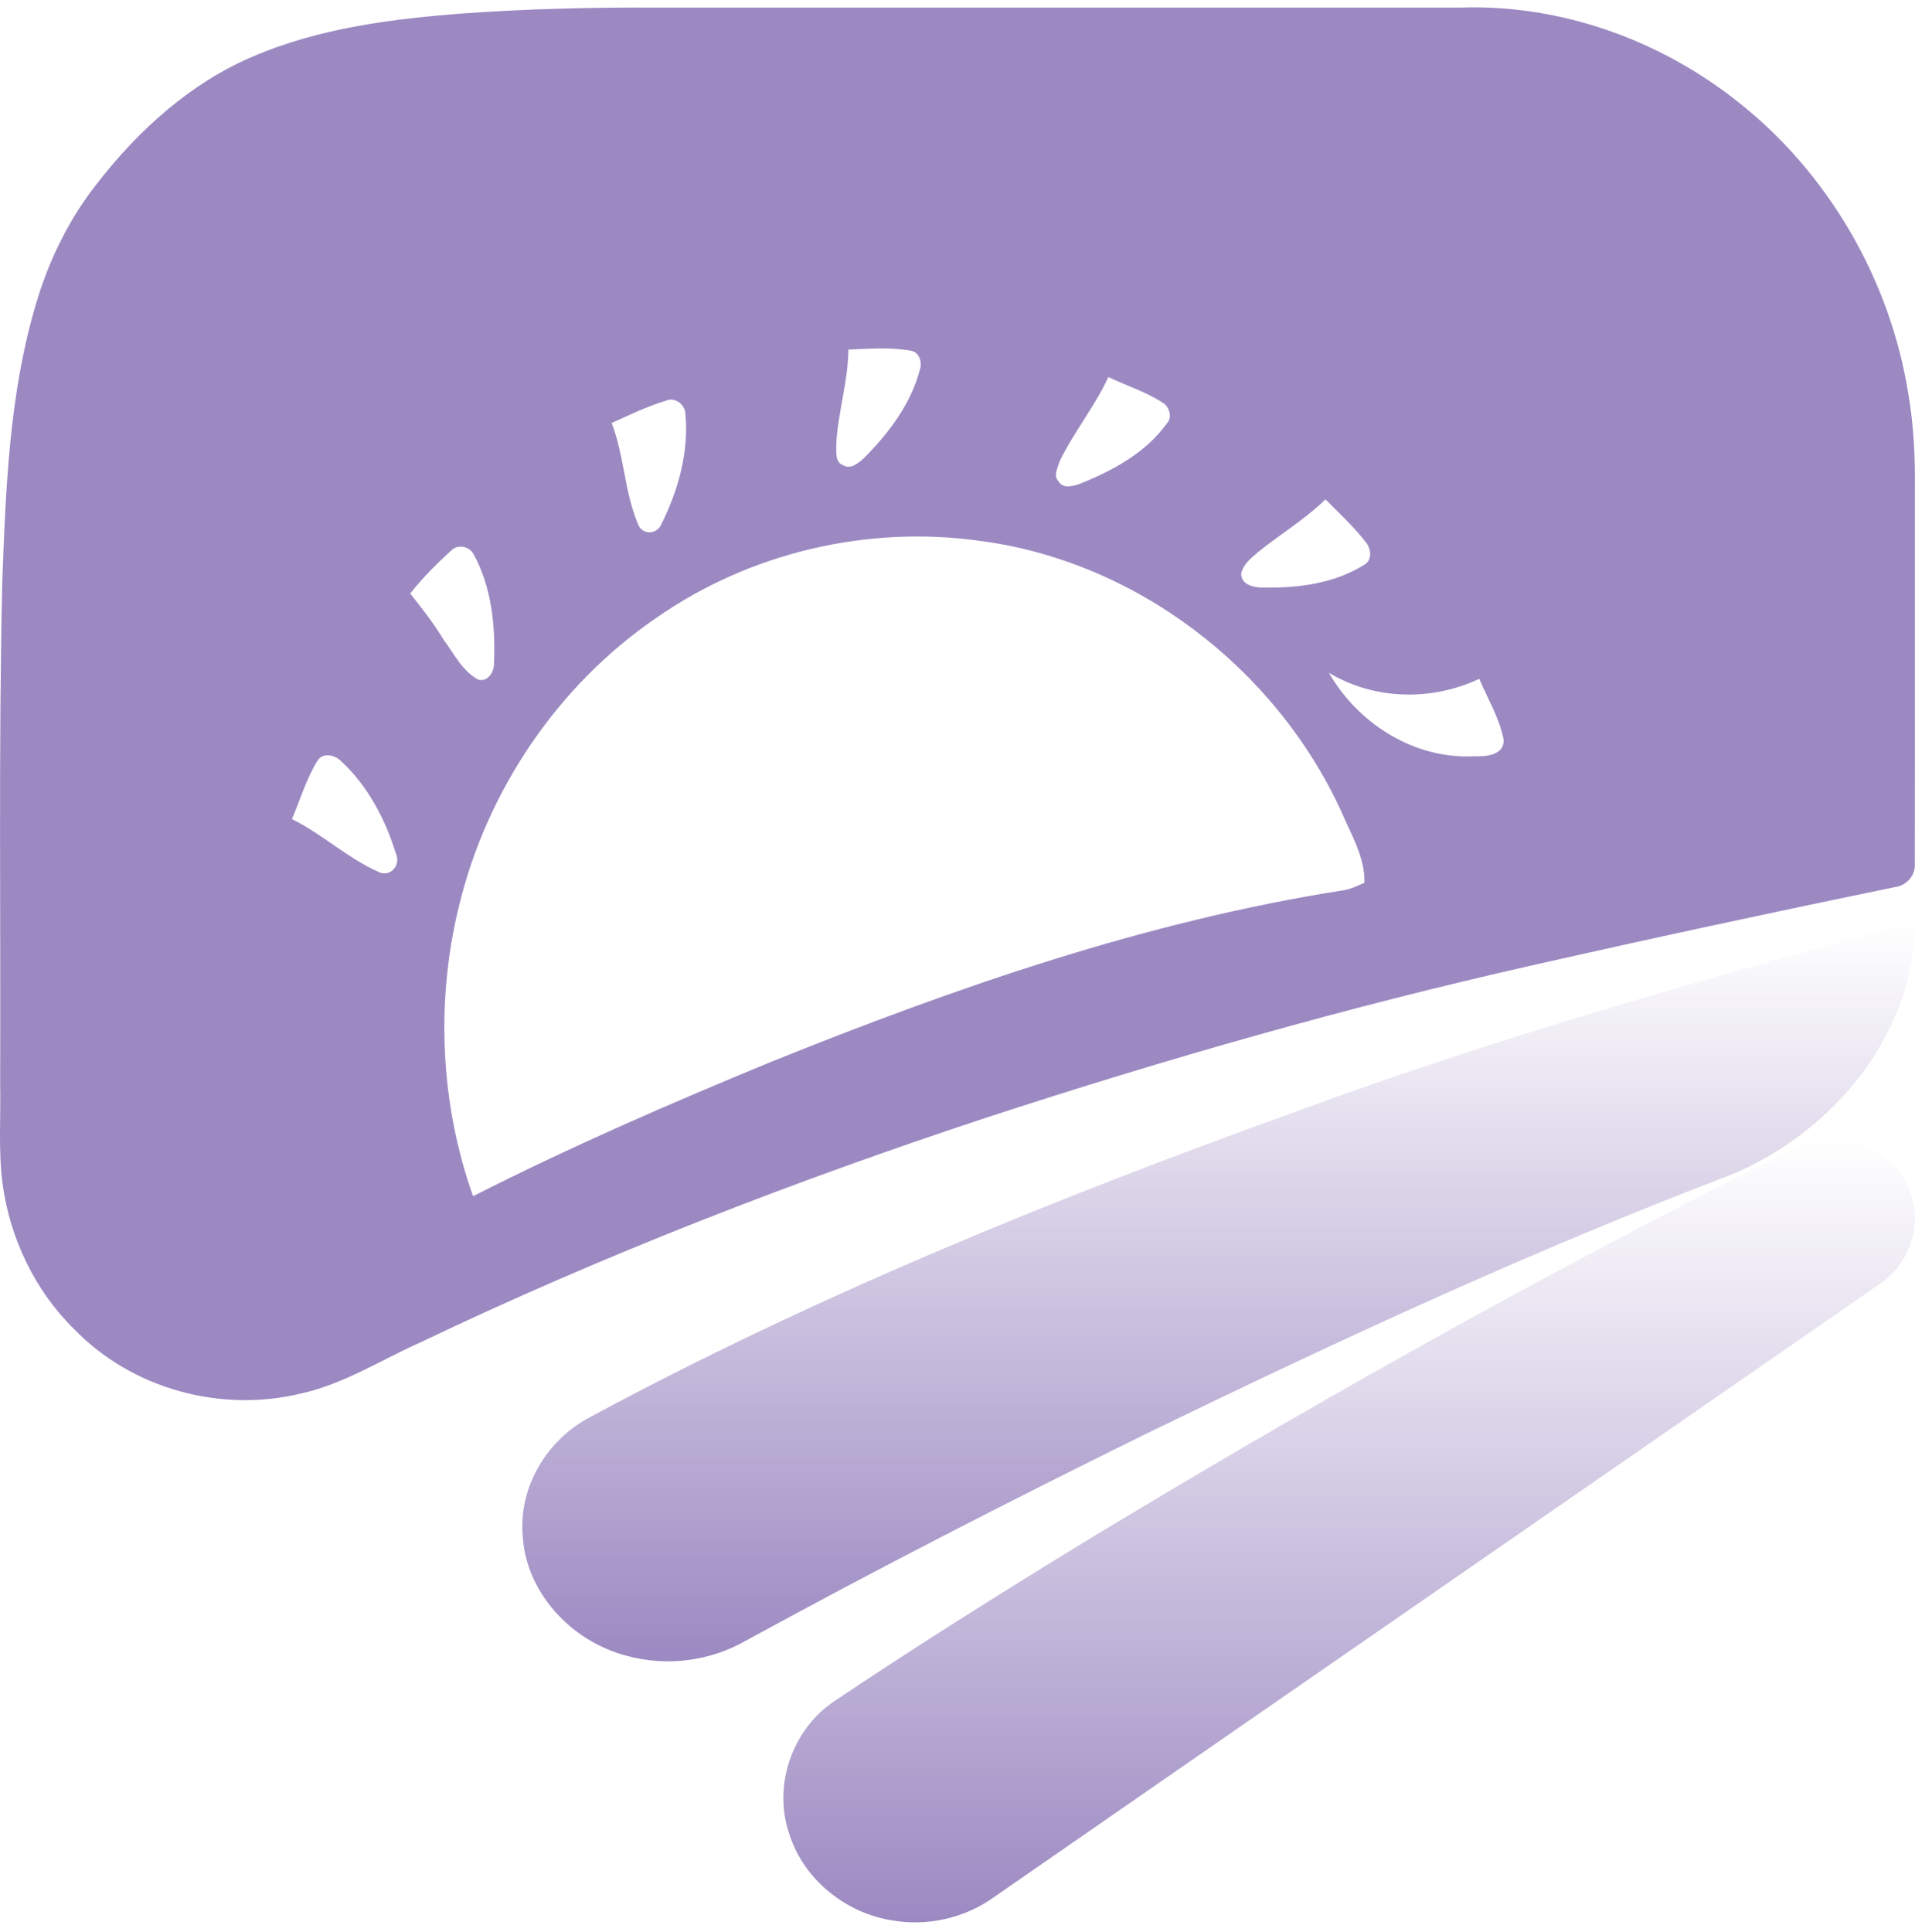
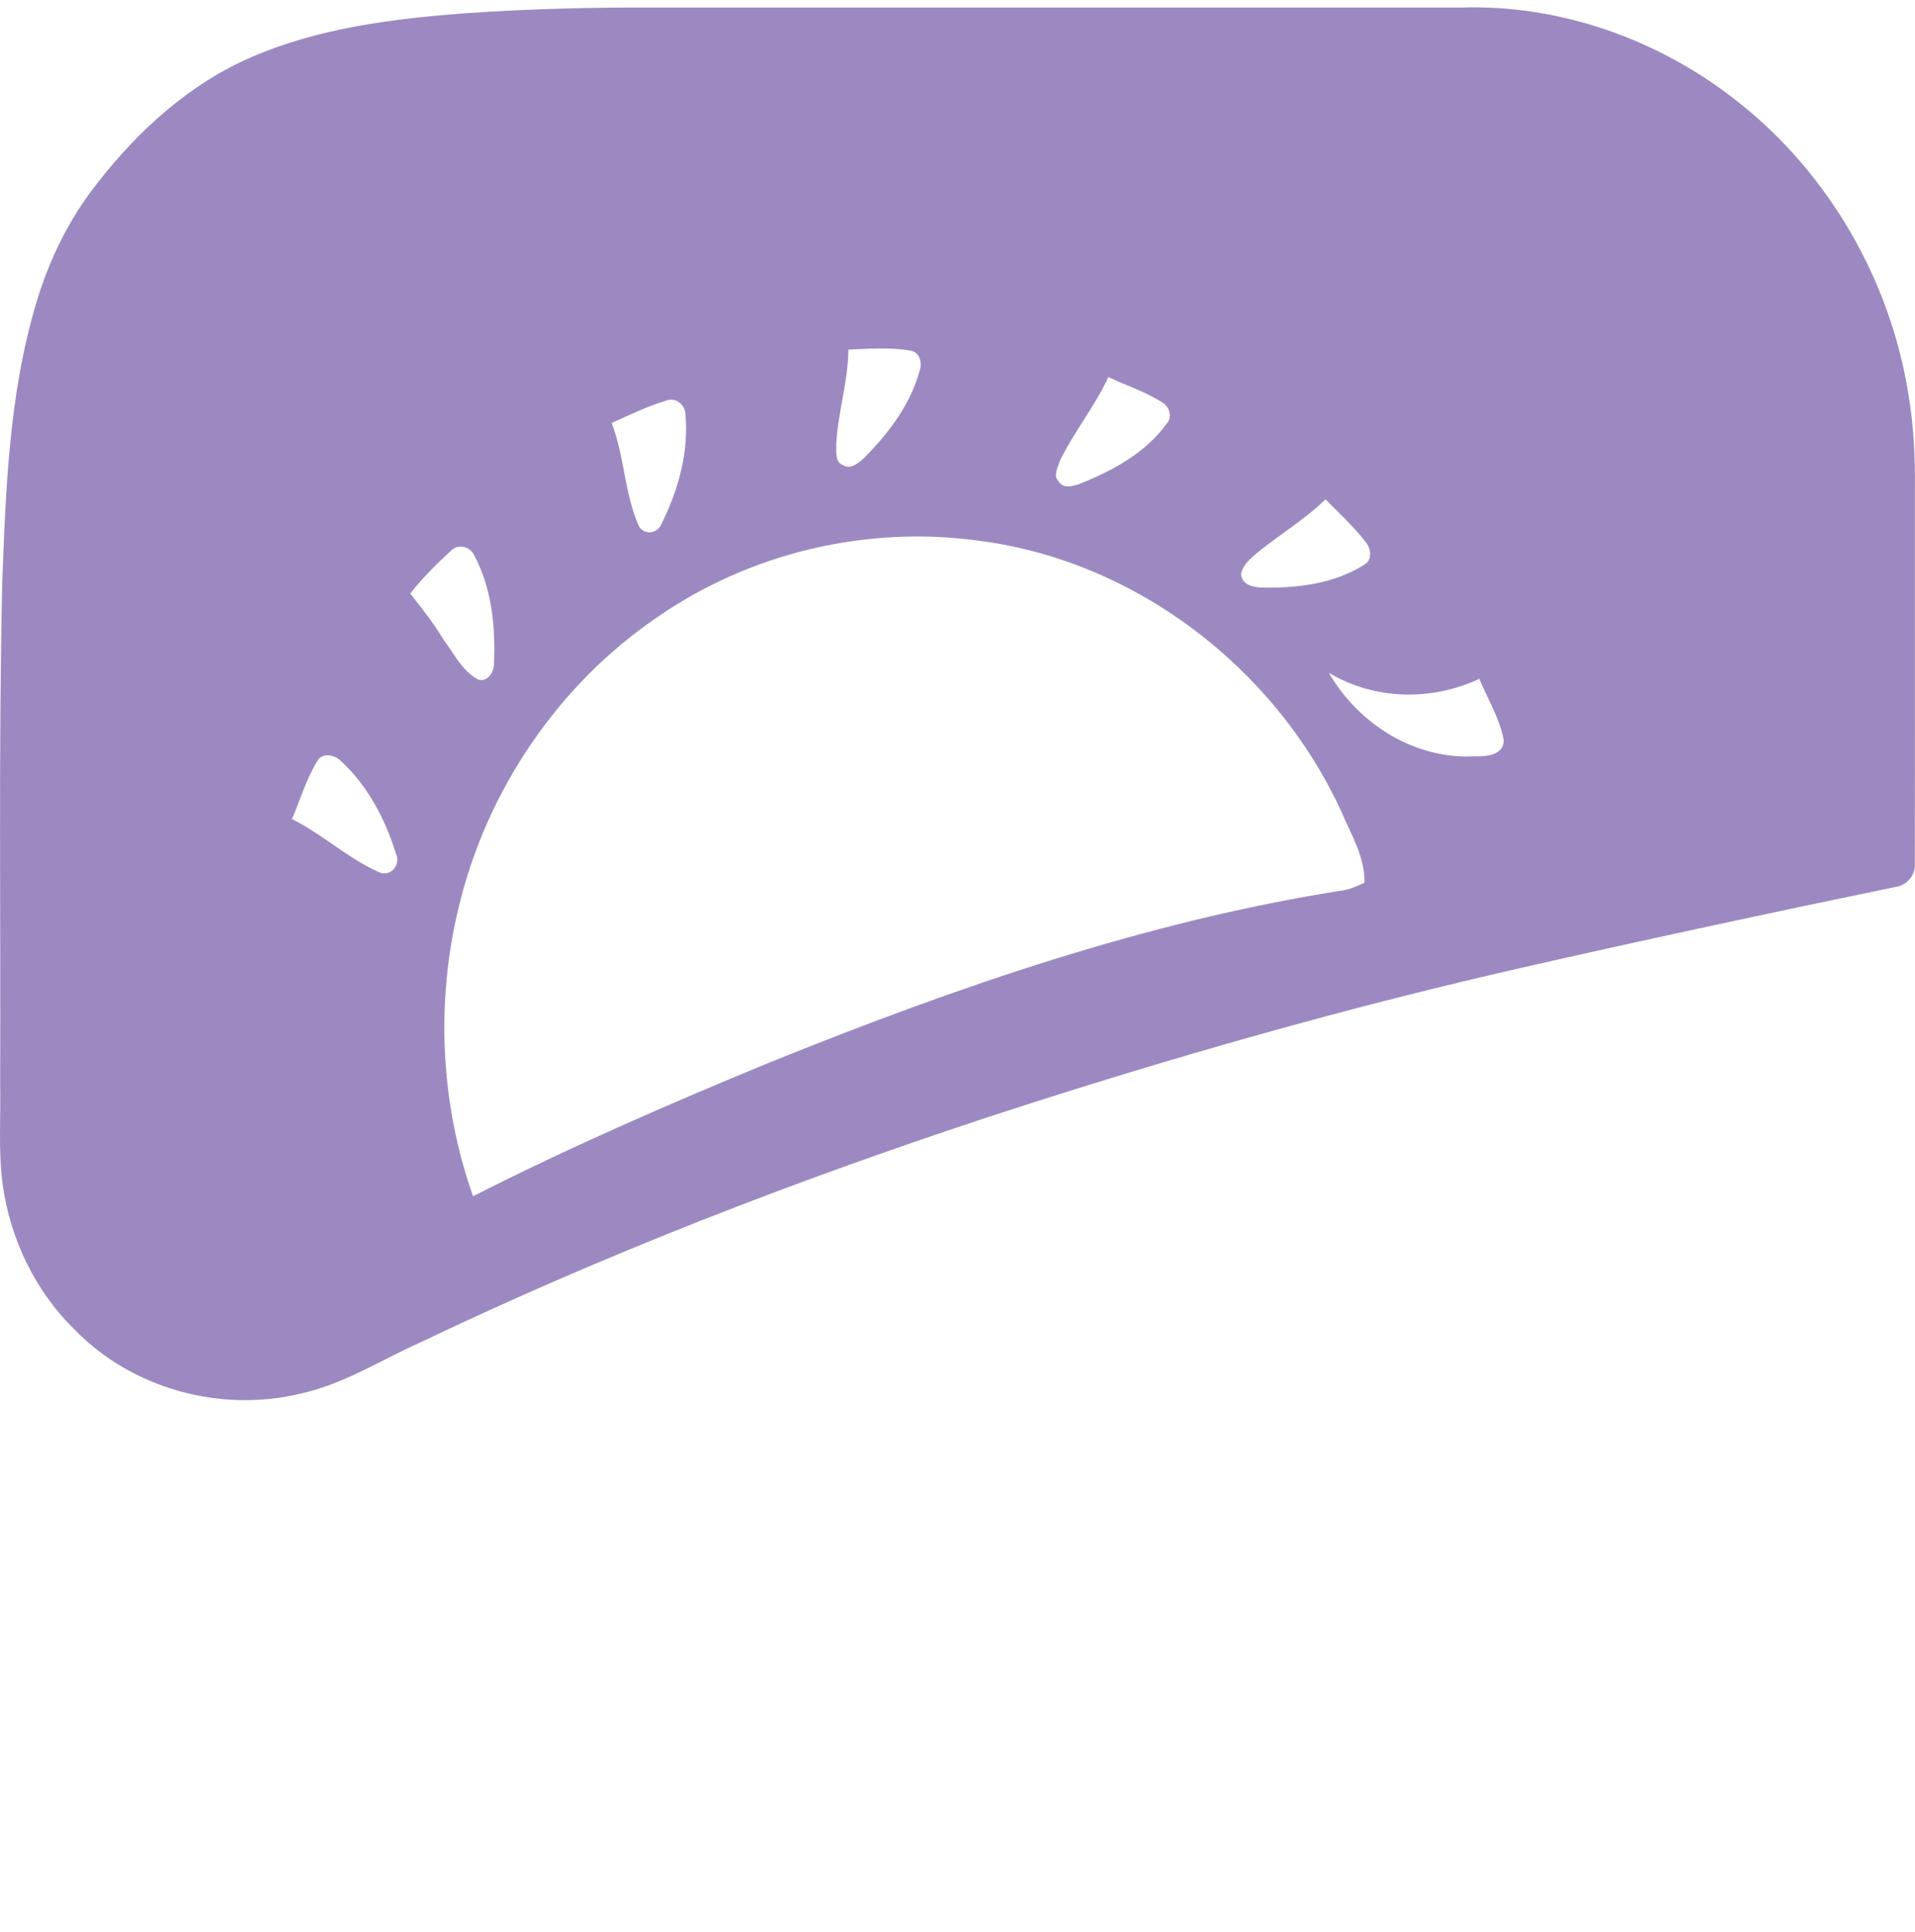
<svg xmlns="http://www.w3.org/2000/svg" width="112" height="113" viewBox="0 0 112 113" fill="none">
  <path d="M27.293 0.77C30.983 0.516 34.684 0.422 38.383 0.443C54.057 0.443 69.731 0.443 85.405 0.443C91.254 0.241 97.108 2.322 101.73 6.023C106.92 10.139 110.545 16.339 111.611 23.039C111.924 24.86 112.014 26.716 111.994 28.567C111.989 35.872 112.003 43.18 111.989 50.488C112.045 51.21 111.488 51.806 110.815 51.88C103.731 53.338 96.658 54.861 89.602 56.457C78.847 58.884 68.225 61.915 57.733 65.347C46.449 69.071 35.334 73.371 24.574 78.51C22.261 79.542 20.077 80.96 17.583 81.498C12.936 82.626 7.729 81.246 4.329 77.721C2.055 75.493 0.58 72.43 0.15 69.223C-0.104 67.282 0.051 65.321 0.009 63.371C0.048 53.619 -0.087 43.867 0.13 34.118C0.333 28.619 0.532 23.024 2.117 17.733C2.868 15.187 4.059 12.773 5.691 10.712C8.109 7.602 11.121 4.886 14.704 3.342C18.686 1.618 23.026 1.089 27.293 0.77ZM49.618 20.446C49.604 22.314 49.007 24.103 48.909 25.959C48.926 26.383 48.807 27.044 49.323 27.208C49.739 27.474 50.192 27.085 50.502 26.816C51.96 25.357 53.283 23.633 53.815 21.569C53.938 21.16 53.744 20.598 53.302 20.516C52.087 20.294 50.843 20.396 49.618 20.446ZM61.974 26.974C61.87 27.333 61.58 27.836 61.912 28.149C62.165 28.605 62.773 28.43 63.159 28.292C65.076 27.523 67.009 26.488 68.264 24.738C68.574 24.393 68.38 23.779 68.014 23.559C67.02 22.91 65.883 22.557 64.825 22.051C64.02 23.785 62.807 25.261 61.974 26.974ZM35.773 24.738C36.508 26.638 36.514 28.751 37.304 30.625C37.518 31.297 38.422 31.283 38.678 30.66C39.669 28.681 40.305 26.421 40.082 24.17C40.051 23.624 39.446 23.206 38.948 23.434C37.853 23.761 36.815 24.267 35.773 24.738ZM73.533 32.323C73.148 32.659 72.706 33.004 72.591 33.542C72.588 34.206 73.32 34.352 73.82 34.361C75.878 34.402 78.04 34.144 79.827 33.004C80.285 32.715 80.173 32.028 79.855 31.674C79.154 30.777 78.315 30.008 77.519 29.204C76.303 30.397 74.842 31.256 73.533 32.323ZM38.374 36.141C32.68 40.032 28.464 46.188 26.826 53.061C25.475 58.612 25.759 64.581 27.668 69.957C33.358 67.066 39.21 64.525 45.098 62.099C55.951 57.726 67.088 53.853 78.633 52.055C79.041 51.979 79.419 51.789 79.801 51.625C79.838 50.117 79.008 48.787 78.445 47.451C74.527 38.944 66.3 32.788 57.288 31.628C50.736 30.713 43.868 32.303 38.374 36.141ZM26.392 32.192C25.54 32.969 24.712 33.797 23.992 34.709C24.678 35.577 25.365 36.448 25.939 37.404C26.558 38.231 27.045 39.263 27.983 39.751C28.532 39.886 28.903 39.304 28.892 38.795C28.985 36.617 28.754 34.334 27.698 32.408C27.442 31.94 26.772 31.806 26.392 32.192ZM77.719 39.345C79.475 42.391 82.799 44.422 86.249 44.227C86.908 44.256 88.04 44.162 87.933 43.206C87.677 41.964 87.004 40.856 86.517 39.699C83.728 41.008 80.39 40.947 77.719 39.345ZM18.565 44.495C17.912 45.548 17.563 46.764 17.073 47.901C18.841 48.772 20.313 50.175 22.111 50.979C22.787 51.348 23.479 50.617 23.153 49.909C22.525 47.881 21.489 45.934 19.939 44.504C19.578 44.148 18.875 43.984 18.565 44.495Z" fill="#9C89C2" />
-   <path d="M75.611 65.074C87.497 60.678 99.744 57.24 112 53.884C112.019 60.294 107.367 66.16 101.219 68.711C89.525 73.165 78.207 78.422 67.01 83.86C59.108 87.75 51.273 91.766 43.562 95.981C41.517 97.146 38.954 97.474 36.656 96.834C33.316 95.965 30.709 93.014 30.568 89.751C30.348 86.996 31.941 84.226 34.512 82.872C47.619 75.82 61.514 70.148 75.611 65.074Z" fill="url(#paint0_linear_350_3125)" />
-   <path d="M105.775 66.846C108.036 66.057 110.738 67.305 111.605 69.429C112.505 71.372 111.793 73.82 109.991 75.051C92.702 87.031 75.395 98.986 58.105 110.966C56.424 112.172 54.207 112.681 52.141 112.301C49.395 111.856 46.987 109.856 46.178 107.296C45.188 104.518 46.27 101.189 48.783 99.496C53.707 96.192 58.735 93.037 63.803 89.944C76.112 82.496 88.668 75.417 101.53 68.885C102.965 68.24 104.285 67.373 105.775 66.846Z" fill="url(#paint1_linear_350_3125)" />
  <defs>
    <linearGradient id="paint0_linear_350_3125" x1="71.274" y1="53.884" x2="71.274" y2="97.156" gradientUnits="userSpaceOnUse">
      <stop stop-color="#9C89C2" stop-opacity="0" />
      <stop offset="1" stop-color="#9C89C2" />
    </linearGradient>
    <linearGradient id="paint1_linear_350_3125" x1="78.904" y1="66.607" x2="78.904" y2="112.425" gradientUnits="userSpaceOnUse">
      <stop stop-color="#9C89C2" stop-opacity="0" />
      <stop offset="1" stop-color="#9C89C2" />
    </linearGradient>
  </defs>
</svg>